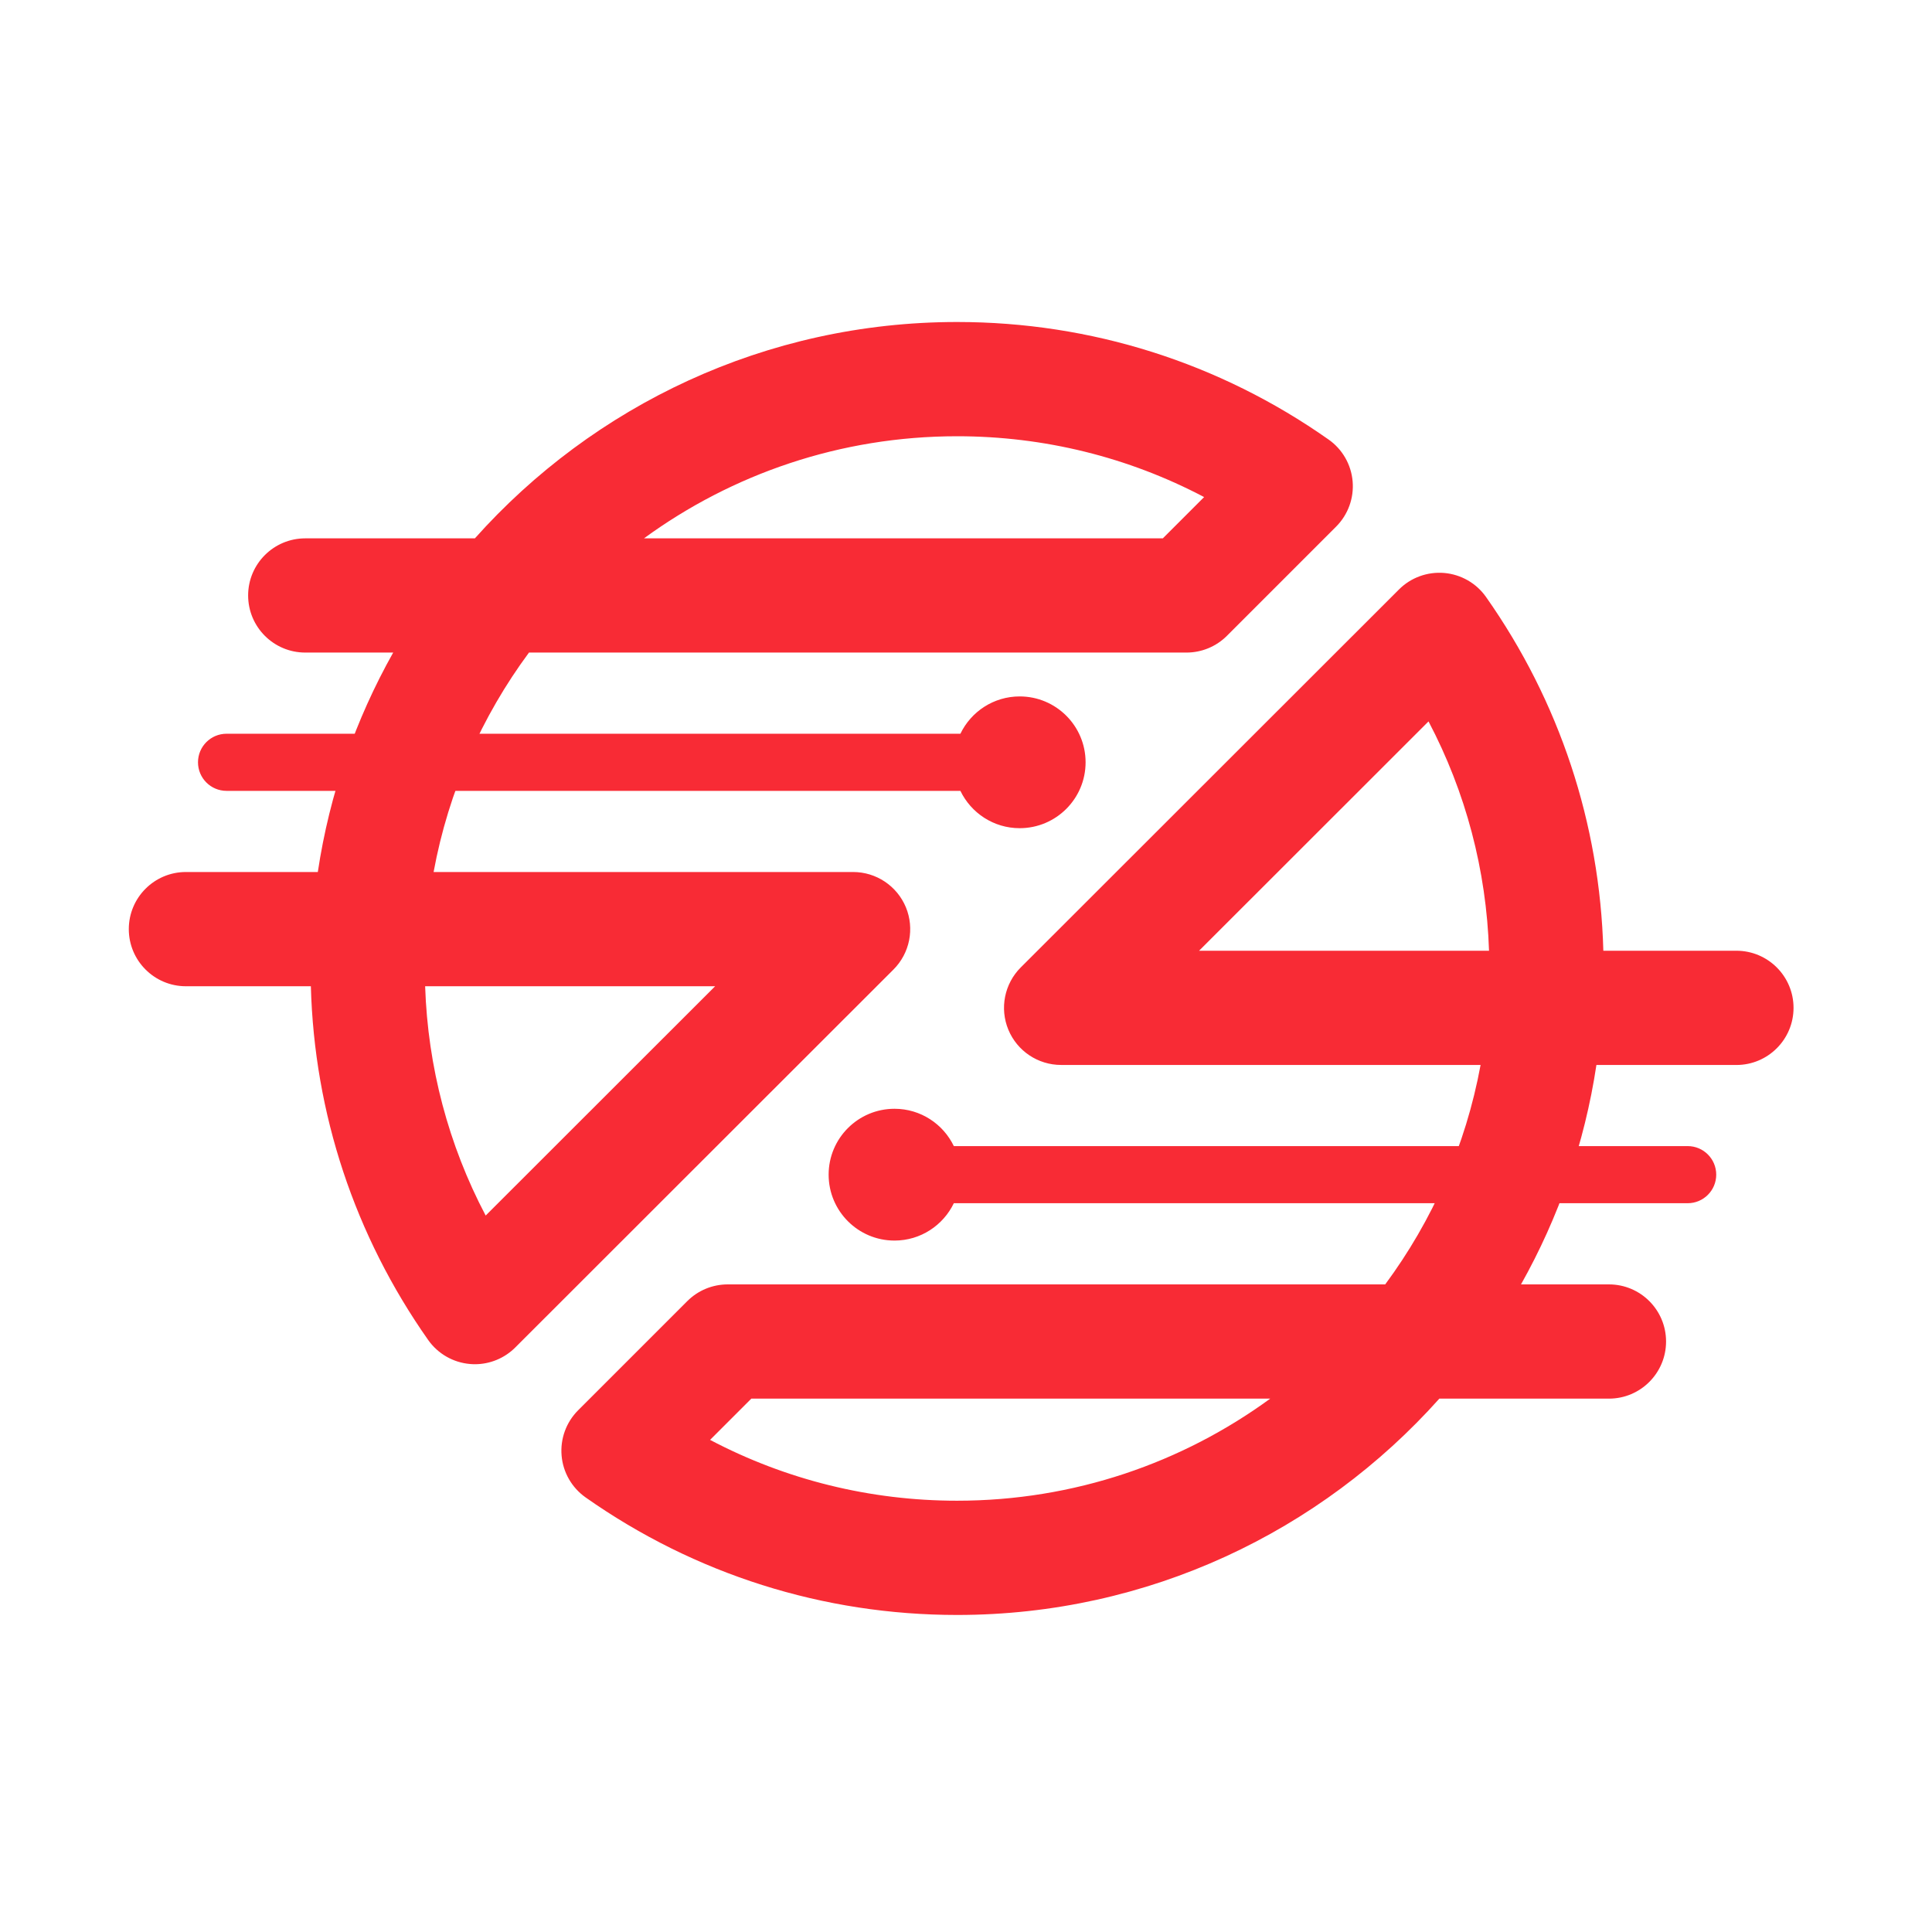
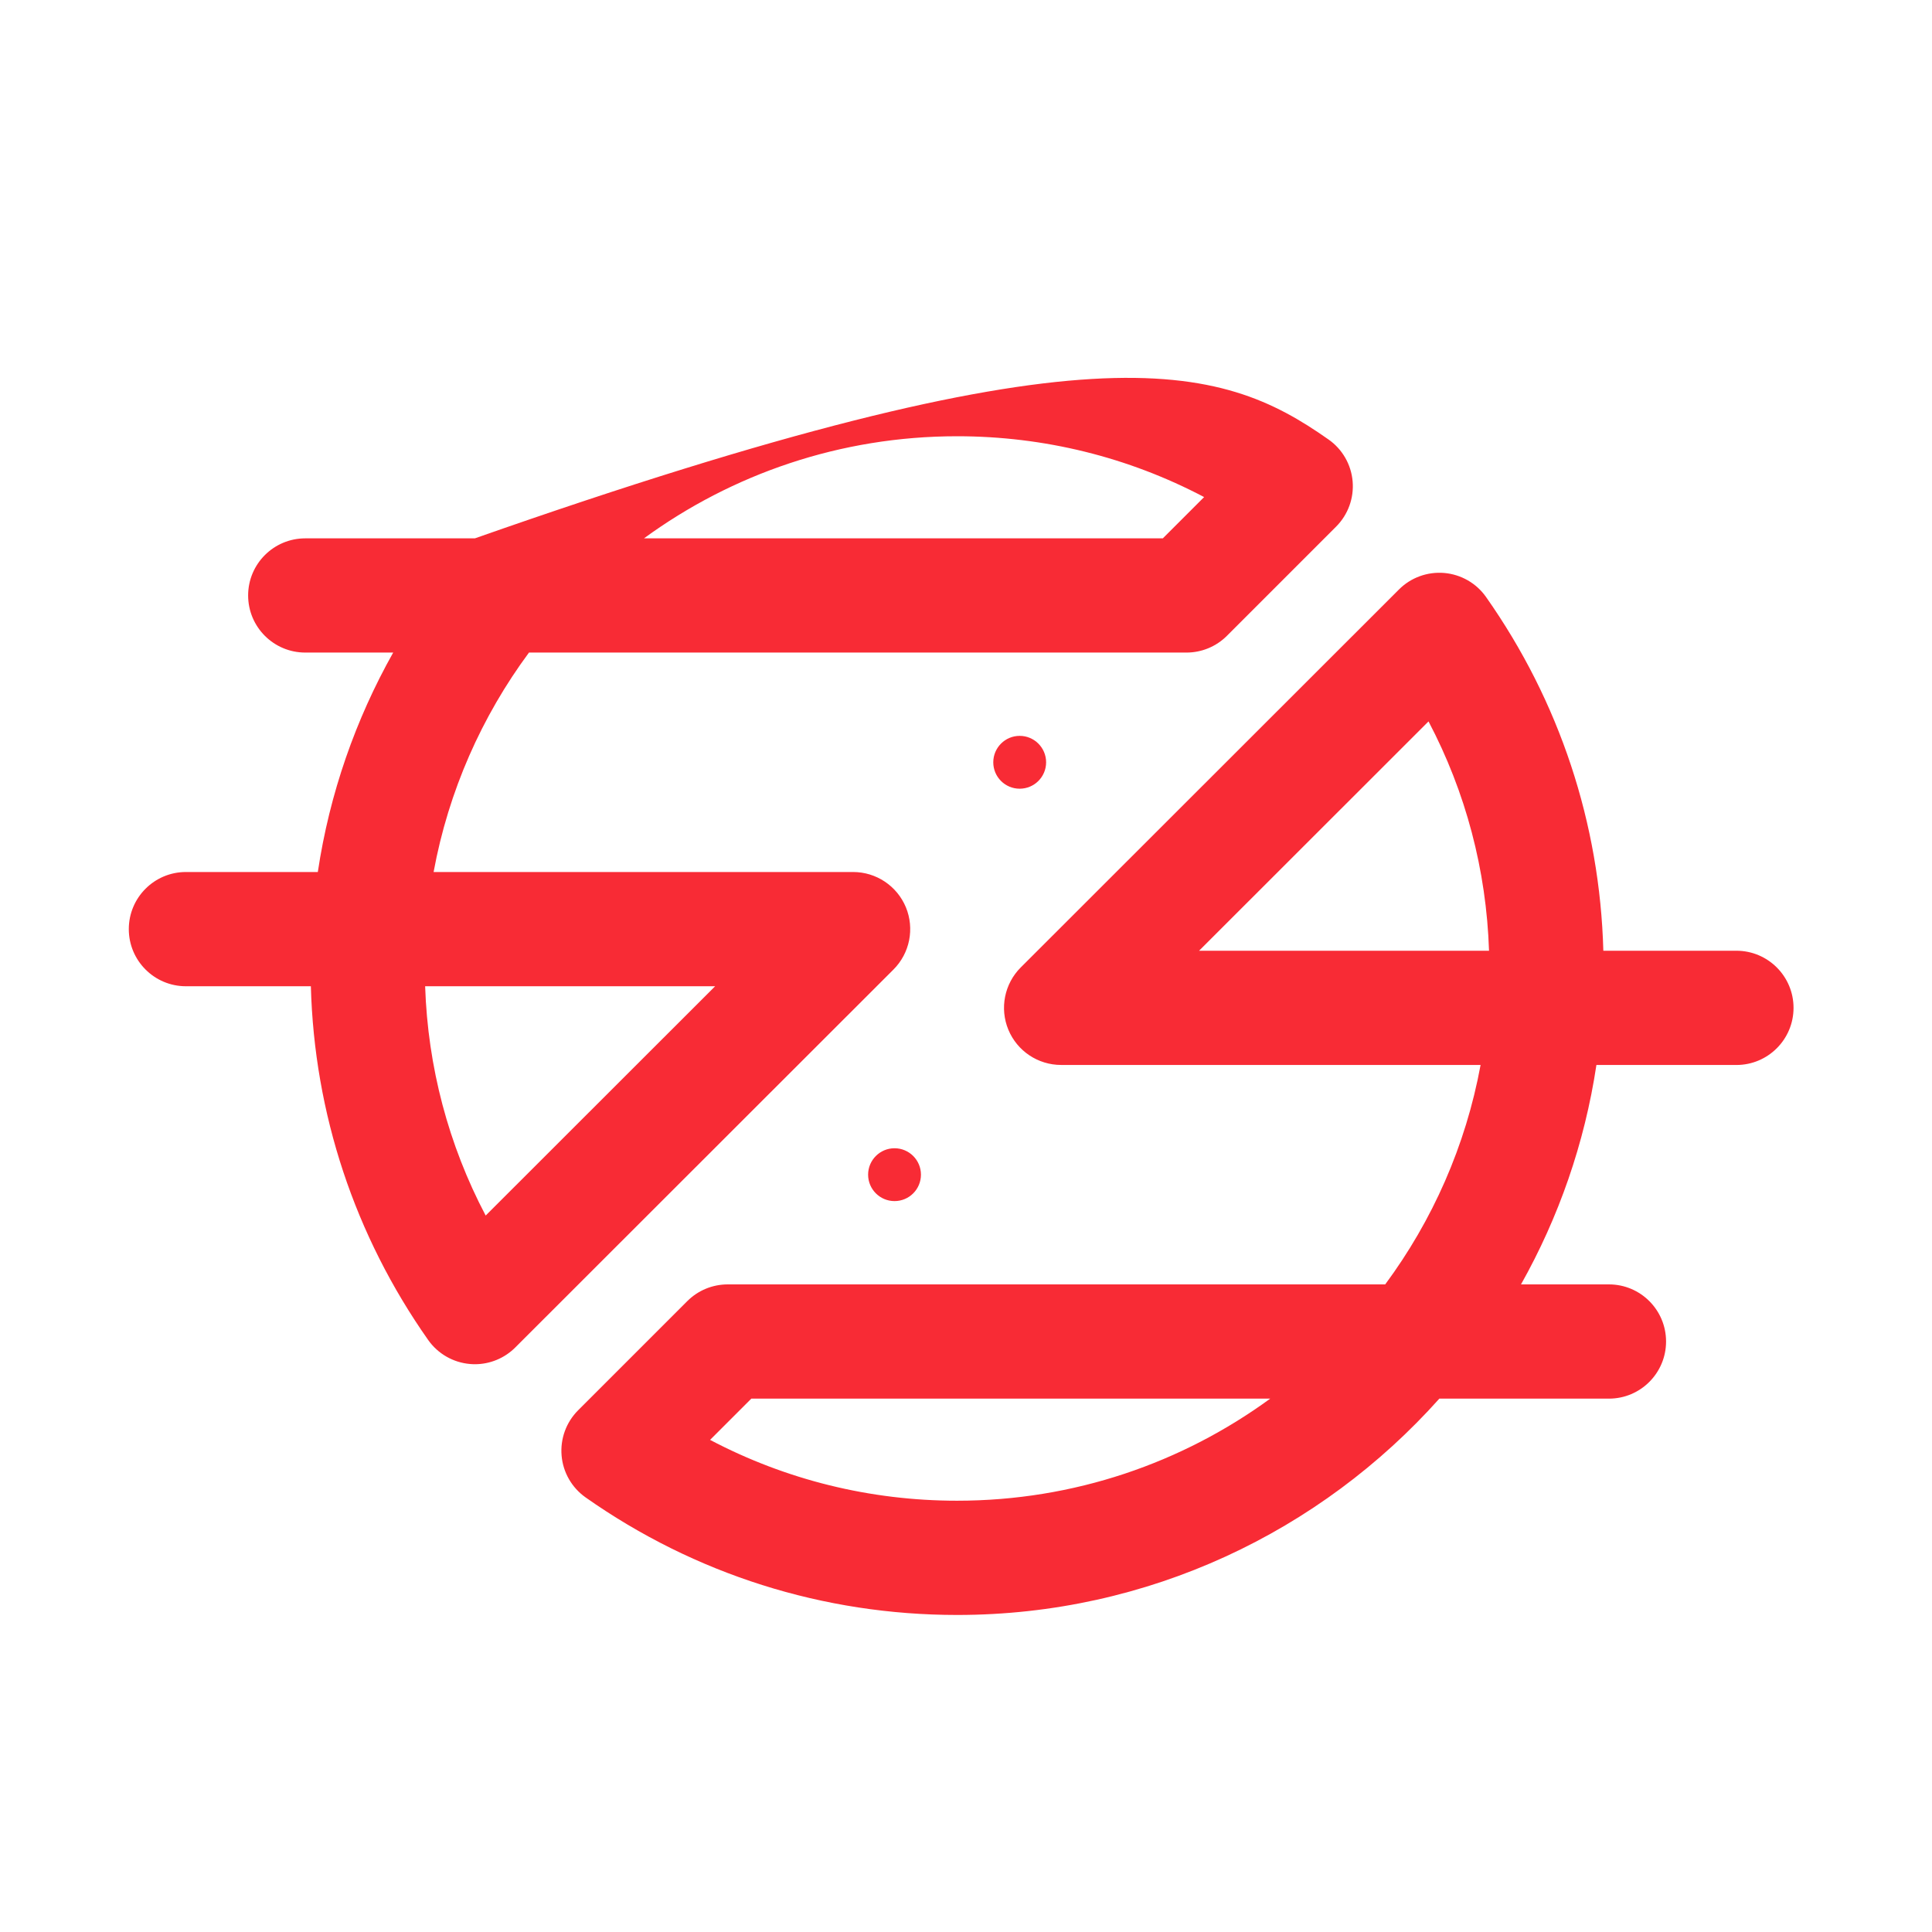
<svg xmlns="http://www.w3.org/2000/svg" width="60" height="60" viewBox="0 0 60 60" fill="none">
-   <path d="M14.748 42.367C14.697 42.367 14.646 42.365 14.595 42.36C14.074 42.315 13.598 42.042 13.297 41.614C11.015 38.37 9.761 34.583 9.654 30.629H5.774C4.794 30.629 4 29.834 4 28.855C4 27.875 4.794 27.081 5.774 27.081H9.87C10.236 24.638 11.045 22.34 12.211 20.266H9.48C8.501 20.266 7.706 19.472 7.706 18.492C7.706 17.513 8.501 16.719 9.48 16.719H14.748C18.428 12.598 23.777 10 29.724 10C33.877 10 37.866 11.262 41.26 13.65C41.689 13.951 41.962 14.426 42.007 14.948C42.052 15.47 41.864 15.985 41.494 16.355L38.102 19.747C37.77 20.079 37.318 20.266 36.848 20.266H16.428C14.963 22.246 13.929 24.565 13.466 27.081H26.494C27.211 27.081 27.858 27.513 28.133 28.176C28.407 28.839 28.255 29.602 27.748 30.109L16.002 41.847C15.668 42.181 15.216 42.367 14.748 42.367ZM13.203 30.629C13.286 33.134 13.927 35.554 15.083 37.75L22.209 30.629H13.203ZM19.999 16.719H36.113L37.395 15.437C35.039 14.196 32.423 13.548 29.724 13.548C26.092 13.548 22.73 14.726 19.999 16.719Z" fill="#F82B35" />
+   <path d="M14.748 42.367C14.697 42.367 14.646 42.365 14.595 42.36C14.074 42.315 13.598 42.042 13.297 41.614C11.015 38.37 9.761 34.583 9.654 30.629H5.774C4.794 30.629 4 29.834 4 28.855C4 27.875 4.794 27.081 5.774 27.081H9.87C10.236 24.638 11.045 22.34 12.211 20.266H9.48C8.501 20.266 7.706 19.472 7.706 18.492C7.706 17.513 8.501 16.719 9.48 16.719H14.748C33.877 10 37.866 11.262 41.26 13.65C41.689 13.951 41.962 14.426 42.007 14.948C42.052 15.47 41.864 15.985 41.494 16.355L38.102 19.747C37.77 20.079 37.318 20.266 36.848 20.266H16.428C14.963 22.246 13.929 24.565 13.466 27.081H26.494C27.211 27.081 27.858 27.513 28.133 28.176C28.407 28.839 28.255 29.602 27.748 30.109L16.002 41.847C15.668 42.181 15.216 42.367 14.748 42.367ZM13.203 30.629C13.286 33.134 13.927 35.554 15.083 37.75L22.209 30.629H13.203ZM19.999 16.719H36.113L37.395 15.437C35.039 14.196 32.423 13.548 29.724 13.548C26.092 13.548 22.73 14.726 19.999 16.719Z" fill="#F82B35" />
  <path d="M29.724 50.154C25.571 50.154 21.582 48.892 18.187 46.504C17.759 46.202 17.485 45.727 17.441 45.206C17.396 44.684 17.583 44.169 17.954 43.798L21.345 40.407C21.678 40.074 22.129 39.888 22.6 39.888H43.019C44.485 37.907 45.518 35.589 45.981 33.073H32.954C32.236 33.073 31.59 32.641 31.315 31.978C31.041 31.315 31.193 30.552 31.7 30.045L43.446 18.307C43.816 17.936 44.331 17.75 44.853 17.794C45.374 17.84 45.85 18.112 46.151 18.541C48.433 21.784 49.686 25.571 49.793 29.526H53.926C54.905 29.526 55.7 30.32 55.7 31.3C55.7 32.279 54.905 33.074 53.926 33.074H49.578C49.211 35.516 48.402 37.815 47.236 39.888H49.967C50.947 39.888 51.741 40.682 51.741 41.662C51.741 42.641 50.947 43.436 49.967 43.436H44.7C41.02 47.556 35.67 50.154 29.724 50.154ZM22.052 44.717C24.409 45.958 27.024 46.606 29.724 46.606C33.356 46.606 36.718 45.429 39.449 43.435H23.334L22.052 44.717ZM37.238 29.526H46.243C46.161 27.021 45.52 24.6 44.364 22.404L37.238 29.526Z" fill="#F82B35" />
-   <path d="M31.667 21.628C30.856 21.628 30.156 22.102 29.826 22.787H7.036C6.546 22.787 6.149 23.184 6.149 23.674C6.149 24.164 6.546 24.561 7.036 24.561H29.826C30.156 25.246 30.856 25.72 31.667 25.72C32.797 25.72 33.714 24.804 33.714 23.674C33.714 22.544 32.797 21.628 31.667 21.628Z" fill="#F82B35" />
  <path d="M32.488 23.674C32.488 24.127 32.12 24.494 31.667 24.494C31.214 24.494 30.847 24.127 30.847 23.674C30.847 23.221 31.214 22.853 31.667 22.853C32.12 22.853 32.488 23.221 32.488 23.674Z" fill="#F82B35" />
-   <path d="M52.412 35.593H29.622C29.292 34.908 28.592 34.434 27.78 34.434C26.65 34.434 25.734 35.35 25.734 36.48C25.734 37.611 26.65 38.527 27.78 38.527C28.592 38.527 29.292 38.052 29.622 37.367H52.412C52.902 37.367 53.299 36.97 53.299 36.48C53.299 35.99 52.902 35.593 52.412 35.593Z" fill="#F82B35" />
  <path d="M28.601 36.48C28.601 36.934 28.234 37.301 27.78 37.301C27.328 37.301 26.96 36.934 26.96 36.48C26.96 36.028 27.328 35.66 27.78 35.66C28.234 35.66 28.601 36.028 28.601 36.48Z" fill="#F82B35" />
</svg>